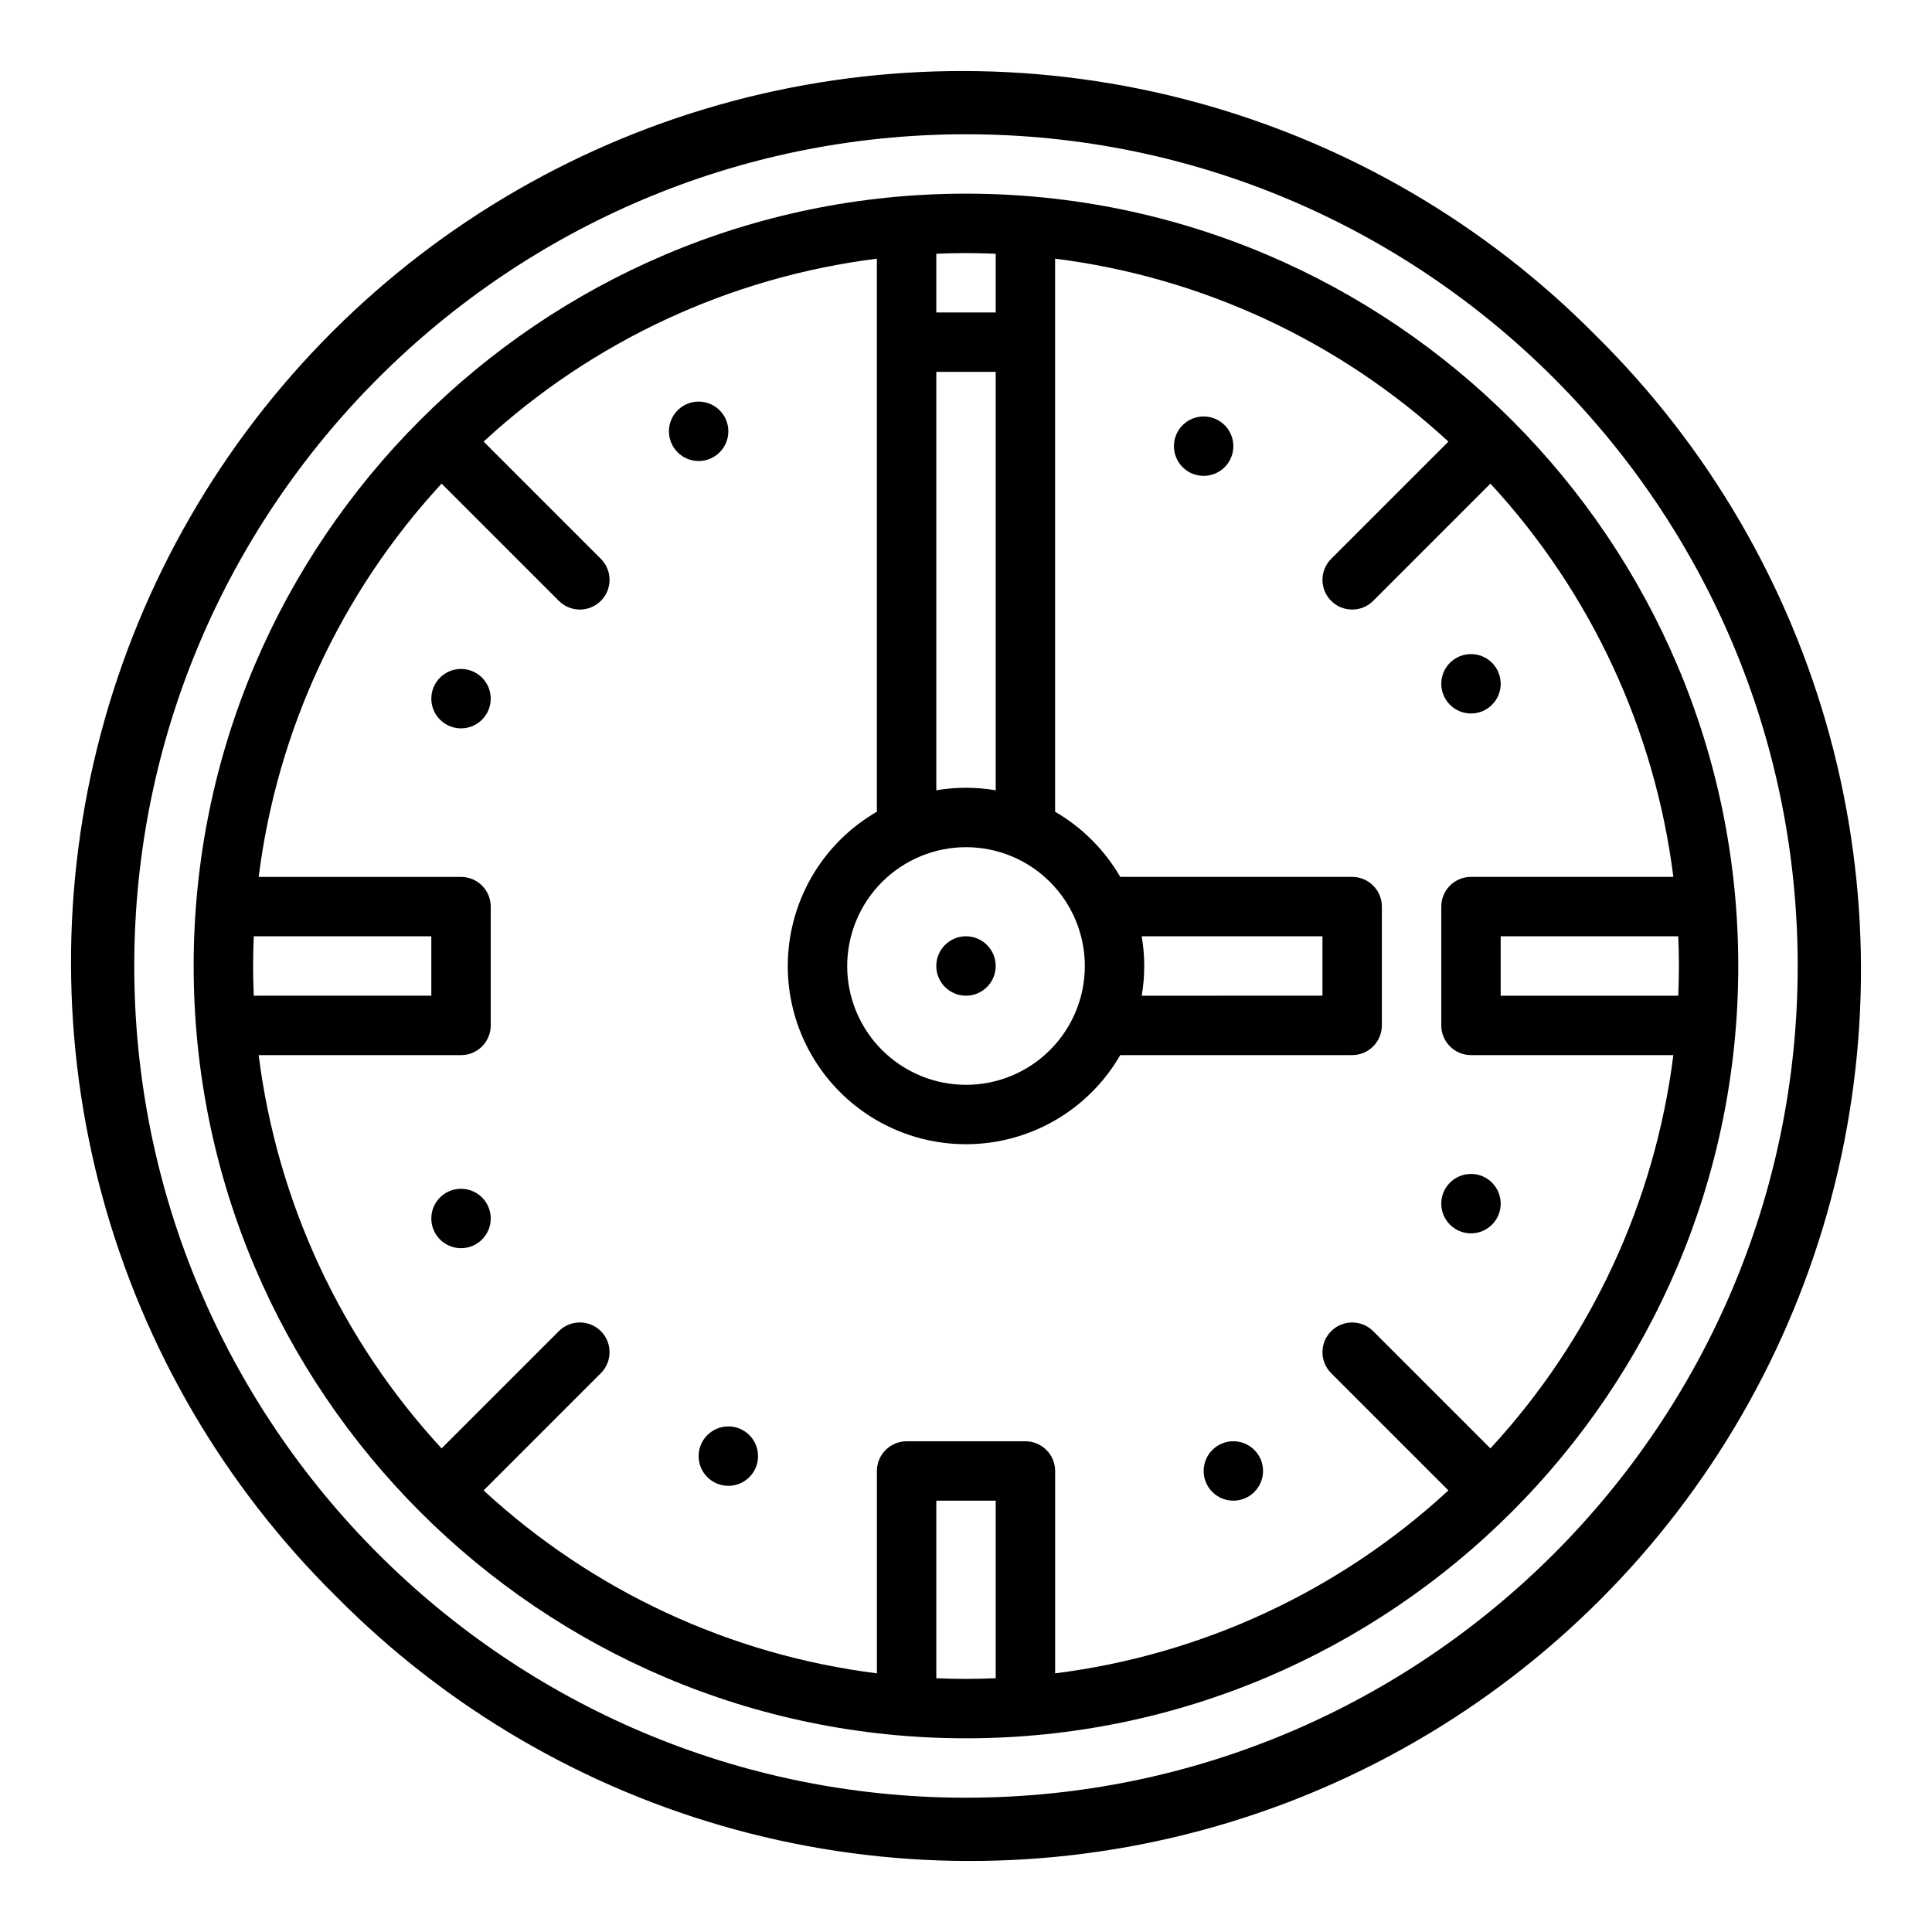
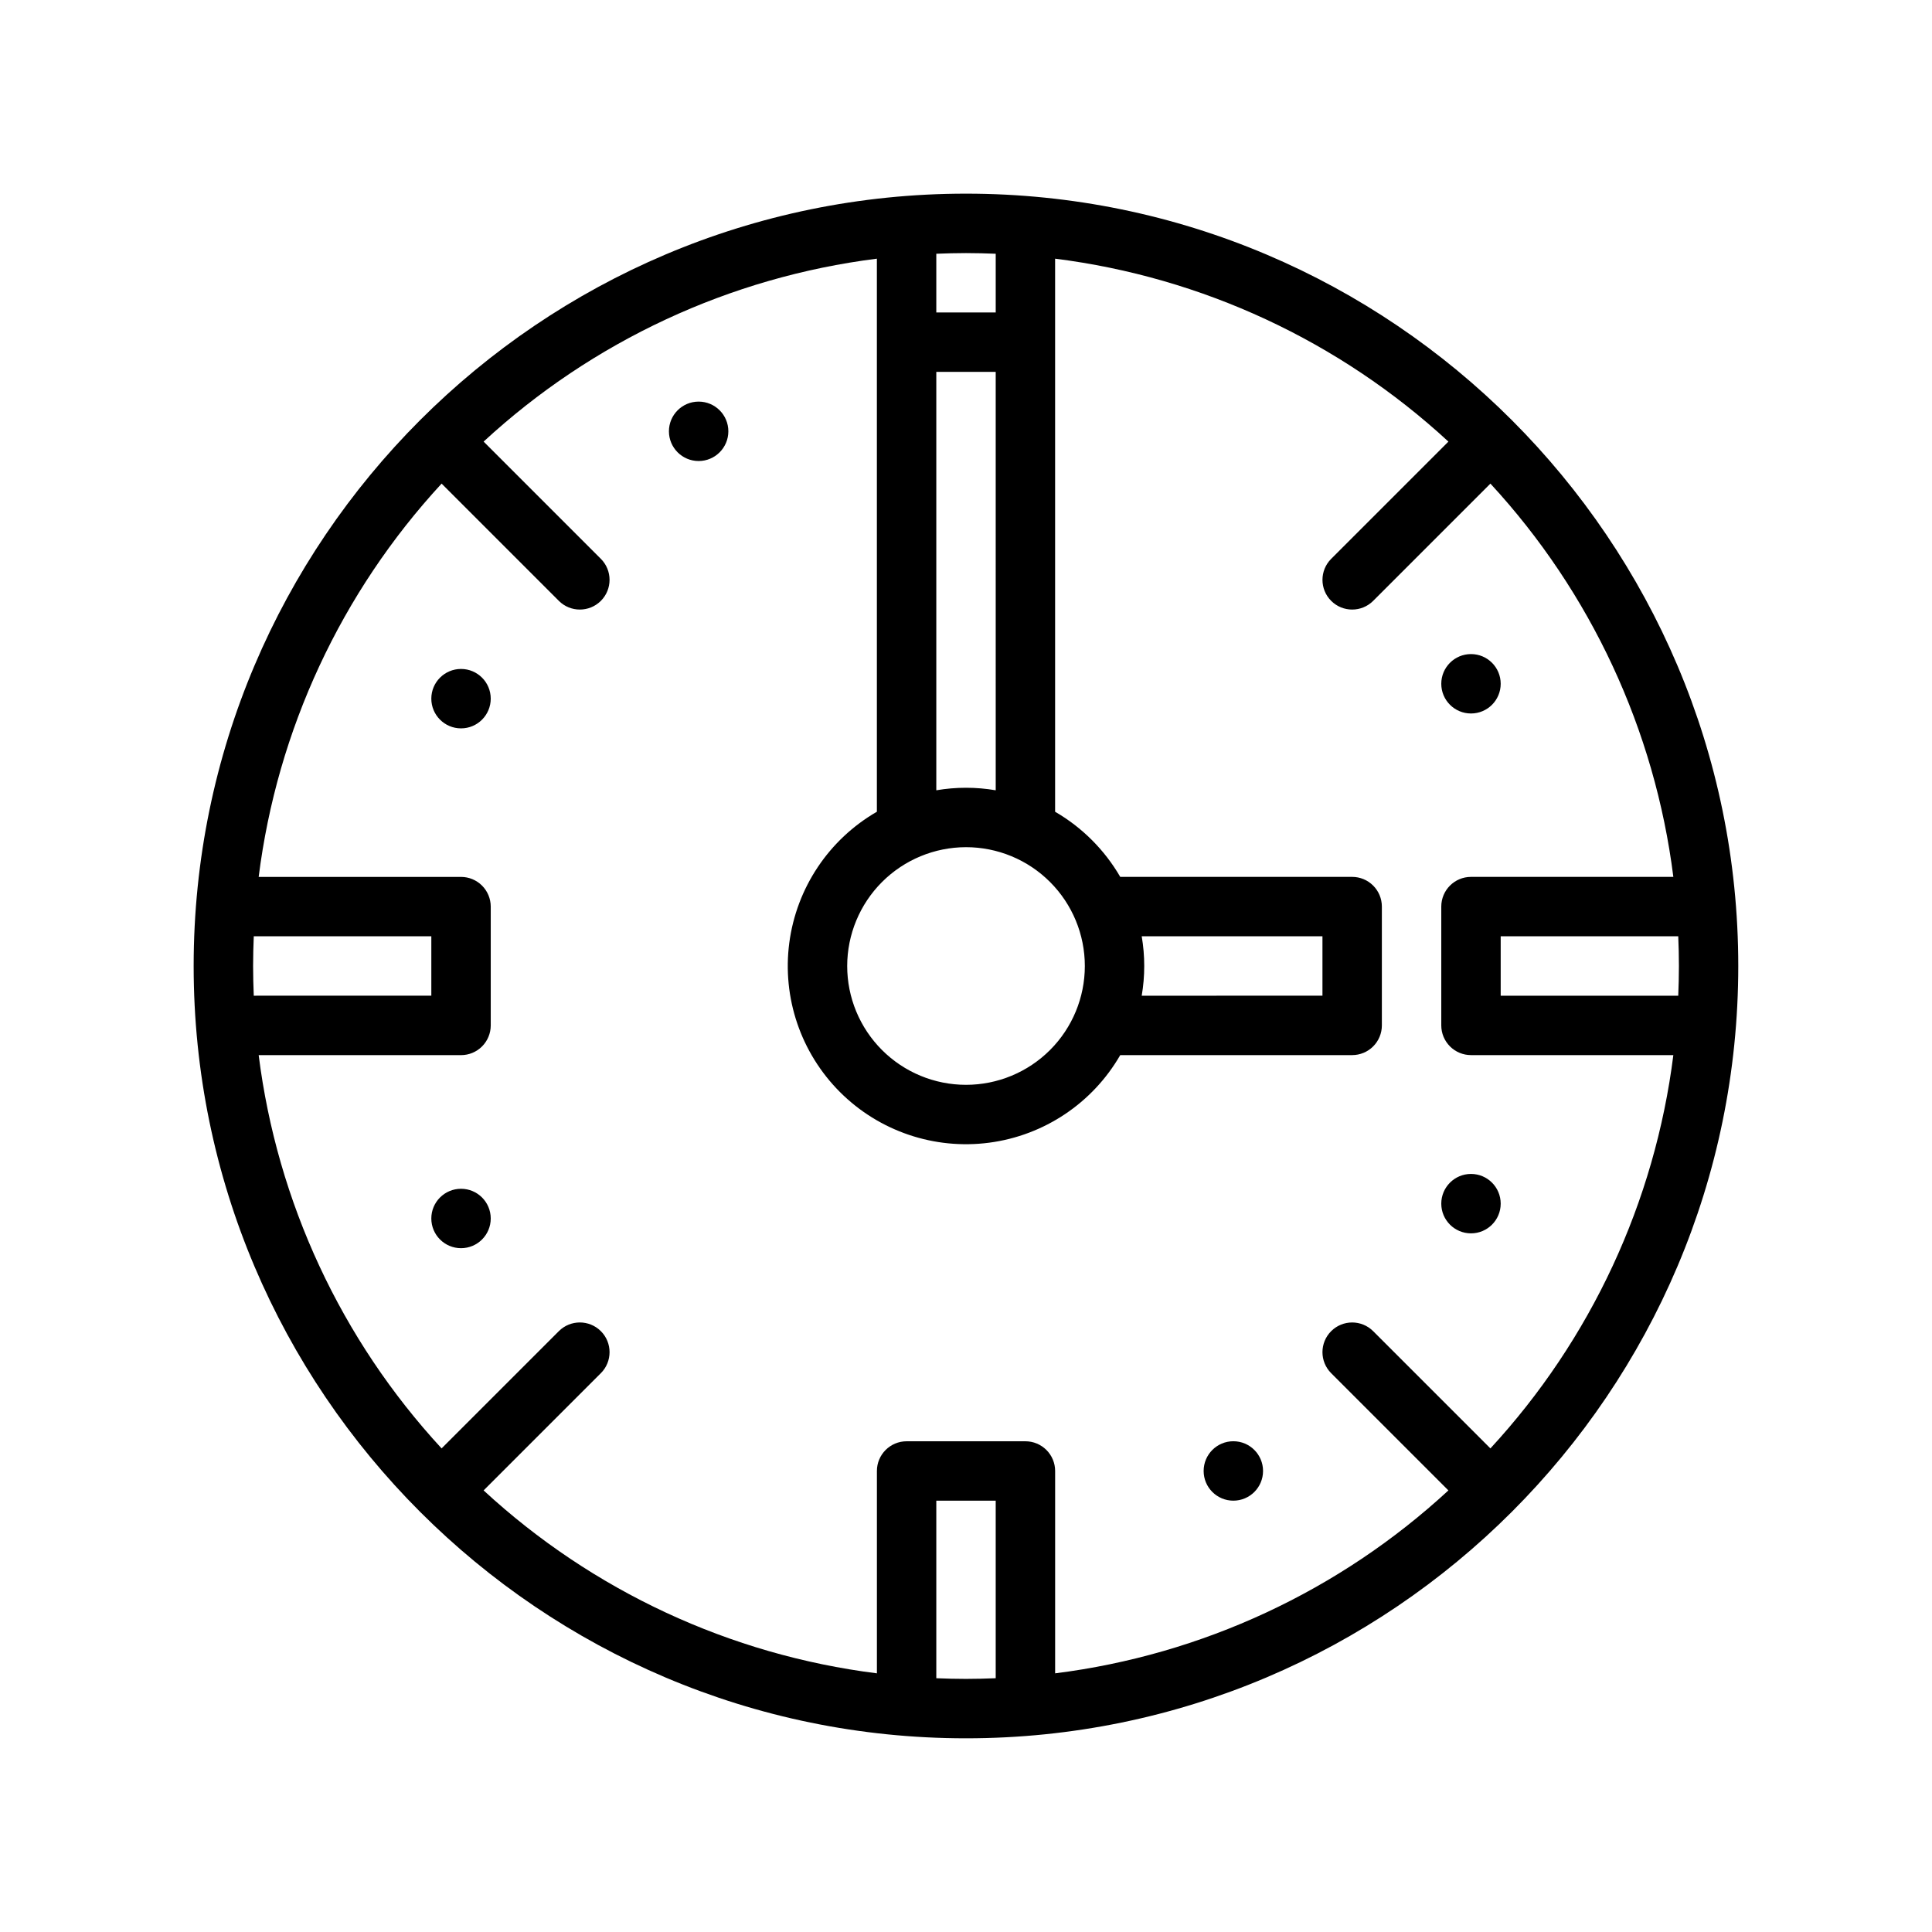
<svg xmlns="http://www.w3.org/2000/svg" fill="#000000" width="800px" height="800px" version="1.1" viewBox="144 144 512 512">
  <g>
-     <path d="m566.99 233.01c-29.246-29.605-65.801-50.957-105.96-61.891-40.152-10.934-82.484-11.062-122.71-0.371-40.219 10.691-76.898 31.82-106.33 61.246-29.426 29.43-50.555 66.109-61.246 106.33-10.691 40.223-10.562 82.555 0.371 122.71 10.934 40.156 32.285 76.711 61.891 105.96 29.25 29.605 65.801 50.957 105.96 61.891s82.488 11.062 122.71 0.371c40.223-10.688 76.902-31.816 106.33-61.246 29.43-29.426 50.559-66.105 61.246-106.33 10.691-40.219 10.562-82.551-0.371-122.71s-32.285-76.707-61.891-105.96zm-166.99 387.4c-121.54 0-220.42-98.879-220.42-220.41 0-121.54 98.879-220.42 220.42-220.42 121.54 0 220.41 98.879 220.41 220.42 0 121.54-98.879 220.41-220.41 220.41z" />
    <path d="m400 195.32c-112.86 0-204.68 91.816-204.68 204.68 0 112.86 91.816 204.67 204.67 204.67 112.86 0 204.67-91.816 204.67-204.67 0.004-112.86-91.812-204.68-204.67-204.68zm188.93 204.68c0 2.637-0.07 5.258-0.176 7.871h-47.055v-15.746h47.055c0.109 2.613 0.176 5.234 0.176 7.875zm-55.105-23.617h0.004c-4.348 0-7.875 3.523-7.875 7.871v31.488c0 2.09 0.832 4.09 2.309 5.566 1.477 1.477 3.477 2.305 5.566 2.305h53.629-0.004c-4.902 38.945-21.852 75.387-48.48 104.23l-31.07-31.07c-3.074-3.074-8.059-3.074-11.133 0s-3.074 8.059 0 11.133l31.07 31.07c-28.84 26.625-65.277 43.574-104.22 48.477v-53.625c0-2.09-0.828-4.09-2.305-5.566-1.477-1.477-3.477-2.309-5.566-2.309h-31.488c-4.348 0-7.871 3.527-7.871 7.875v53.629-0.004c-38.945-4.902-75.383-21.852-104.23-48.48l31.07-31.07h0.004c3.074-3.074 3.074-8.059 0-11.133s-8.059-3.074-11.137 0l-31.07 31.07c-26.625-28.84-43.574-65.277-48.477-104.22h53.629c2.086 0 4.09-0.828 5.566-2.305 1.473-1.477 2.305-3.477 2.305-5.566v-31.488c0-2.086-0.832-4.09-2.305-5.566-1.477-1.477-3.481-2.305-5.566-2.305h-53.629c4.902-38.945 21.855-75.383 48.48-104.23l31.07 31.07v0.004c3.074 3.074 8.059 3.074 11.133 0s3.074-8.059 0-11.137l-31.07-31.07c28.84-26.625 65.277-43.574 104.22-48.477v146.57c-12.715 7.336-21.293 20.172-23.211 34.727-1.918 14.555 3.043 29.172 13.426 39.555 10.379 10.379 24.996 15.34 39.551 13.422 14.555-1.914 27.391-10.496 34.727-23.211h61.461c2.086 0 4.09-0.828 5.566-2.305 1.477-1.477 2.305-3.477 2.305-5.566v-31.488c0-2.086-0.828-4.09-2.305-5.566-1.477-1.477-3.481-2.305-5.566-2.305h-61.461c-4.152-7.156-10.102-13.109-17.262-17.262v-146.57c38.945 4.902 75.387 21.855 104.23 48.48l-31.07 31.07c-3.074 3.074-3.074 8.059 0 11.133s8.059 3.074 11.133 0l31.07-31.07c26.625 28.84 43.574 65.277 48.477 104.22zm-322.75 23.617c0-2.637 0.07-5.258 0.176-7.871l47.055-0.004v15.742l-47.055 0.004c-0.105-2.613-0.176-5.234-0.176-7.871zm188.93-31.488c8.352 0 16.359 3.316 22.266 9.223 5.902 5.902 9.223 13.914 9.223 22.266s-3.32 16.359-9.223 22.266c-5.906 5.902-13.914 9.223-22.266 9.223s-16.363-3.32-22.266-9.223c-5.906-5.906-9.223-13.914-9.223-22.266 0.008-8.352 3.328-16.352 9.23-22.258 5.906-5.902 13.906-9.223 22.258-9.23zm7.871-15.074v-0.004c-5.211-0.891-10.535-0.891-15.746 0v-110.88h15.742zm38.691 38.688h47.898v15.742l-47.898 0.004c0.891-5.211 0.891-10.535 0-15.746zm-38.691-180.88v15.566h-15.746v-15.566c2.613-0.105 5.234-0.176 7.871-0.176 2.641 0 5.262 0.07 7.875 0.176zm-15.746 377.5v-47.055h15.742v47.055c-2.613 0.105-5.234 0.176-7.871 0.176-2.637 0-5.258-0.066-7.871-0.176z" />
    <path d="m337.02 258.3c0 4.348-3.527 7.875-7.875 7.875-4.348 0-7.871-3.527-7.871-7.875 0-4.348 3.523-7.871 7.871-7.871 4.348 0 7.875 3.523 7.875 7.871" />
    <path d="m274.05 329.15c0 4.348-3.523 7.875-7.871 7.875-4.348 0-7.875-3.527-7.875-7.875 0-4.348 3.527-7.871 7.875-7.871 4.348 0 7.871 3.523 7.871 7.871" />
    <path d="m541.7 325.21c0 4.348-3.523 7.871-7.871 7.871-4.348 0-7.875-3.523-7.875-7.871s3.527-7.871 7.875-7.871c4.348 0 7.871 3.523 7.871 7.871" />
-     <path d="m470.85 262.24c0 4.348-3.523 7.871-7.871 7.871-4.348 0-7.875-3.523-7.875-7.871 0-4.348 3.527-7.871 7.875-7.871 4.348 0 7.871 3.523 7.871 7.871" />
    <path d="m478.72 533.82c0 4.348-3.523 7.871-7.871 7.871s-7.871-3.523-7.871-7.871c0-4.348 3.523-7.875 7.871-7.875s7.871 3.527 7.871 7.875" />
    <path d="m541.7 462.98c0 4.348-3.523 7.871-7.871 7.871-4.348 0-7.875-3.523-7.875-7.871 0-4.348 3.527-7.875 7.875-7.875 4.348 0 7.871 3.527 7.871 7.875" />
    <path d="m274.05 466.91c0 4.348-3.523 7.871-7.871 7.871-4.348 0-7.875-3.523-7.875-7.871s3.527-7.871 7.875-7.871c4.348 0 7.871 3.523 7.871 7.871" />
-     <path d="m407.87 400c0 4.348-3.523 7.871-7.871 7.871s-7.875-3.523-7.875-7.871 3.527-7.875 7.875-7.875 7.871 3.527 7.871 7.875" />
-     <path d="m344.89 529.89c0 4.348-3.523 7.871-7.871 7.871-4.348 0-7.875-3.523-7.875-7.871 0-4.348 3.527-7.871 7.875-7.871 4.348 0 7.871 3.523 7.871 7.871" />
  </g>
</svg>